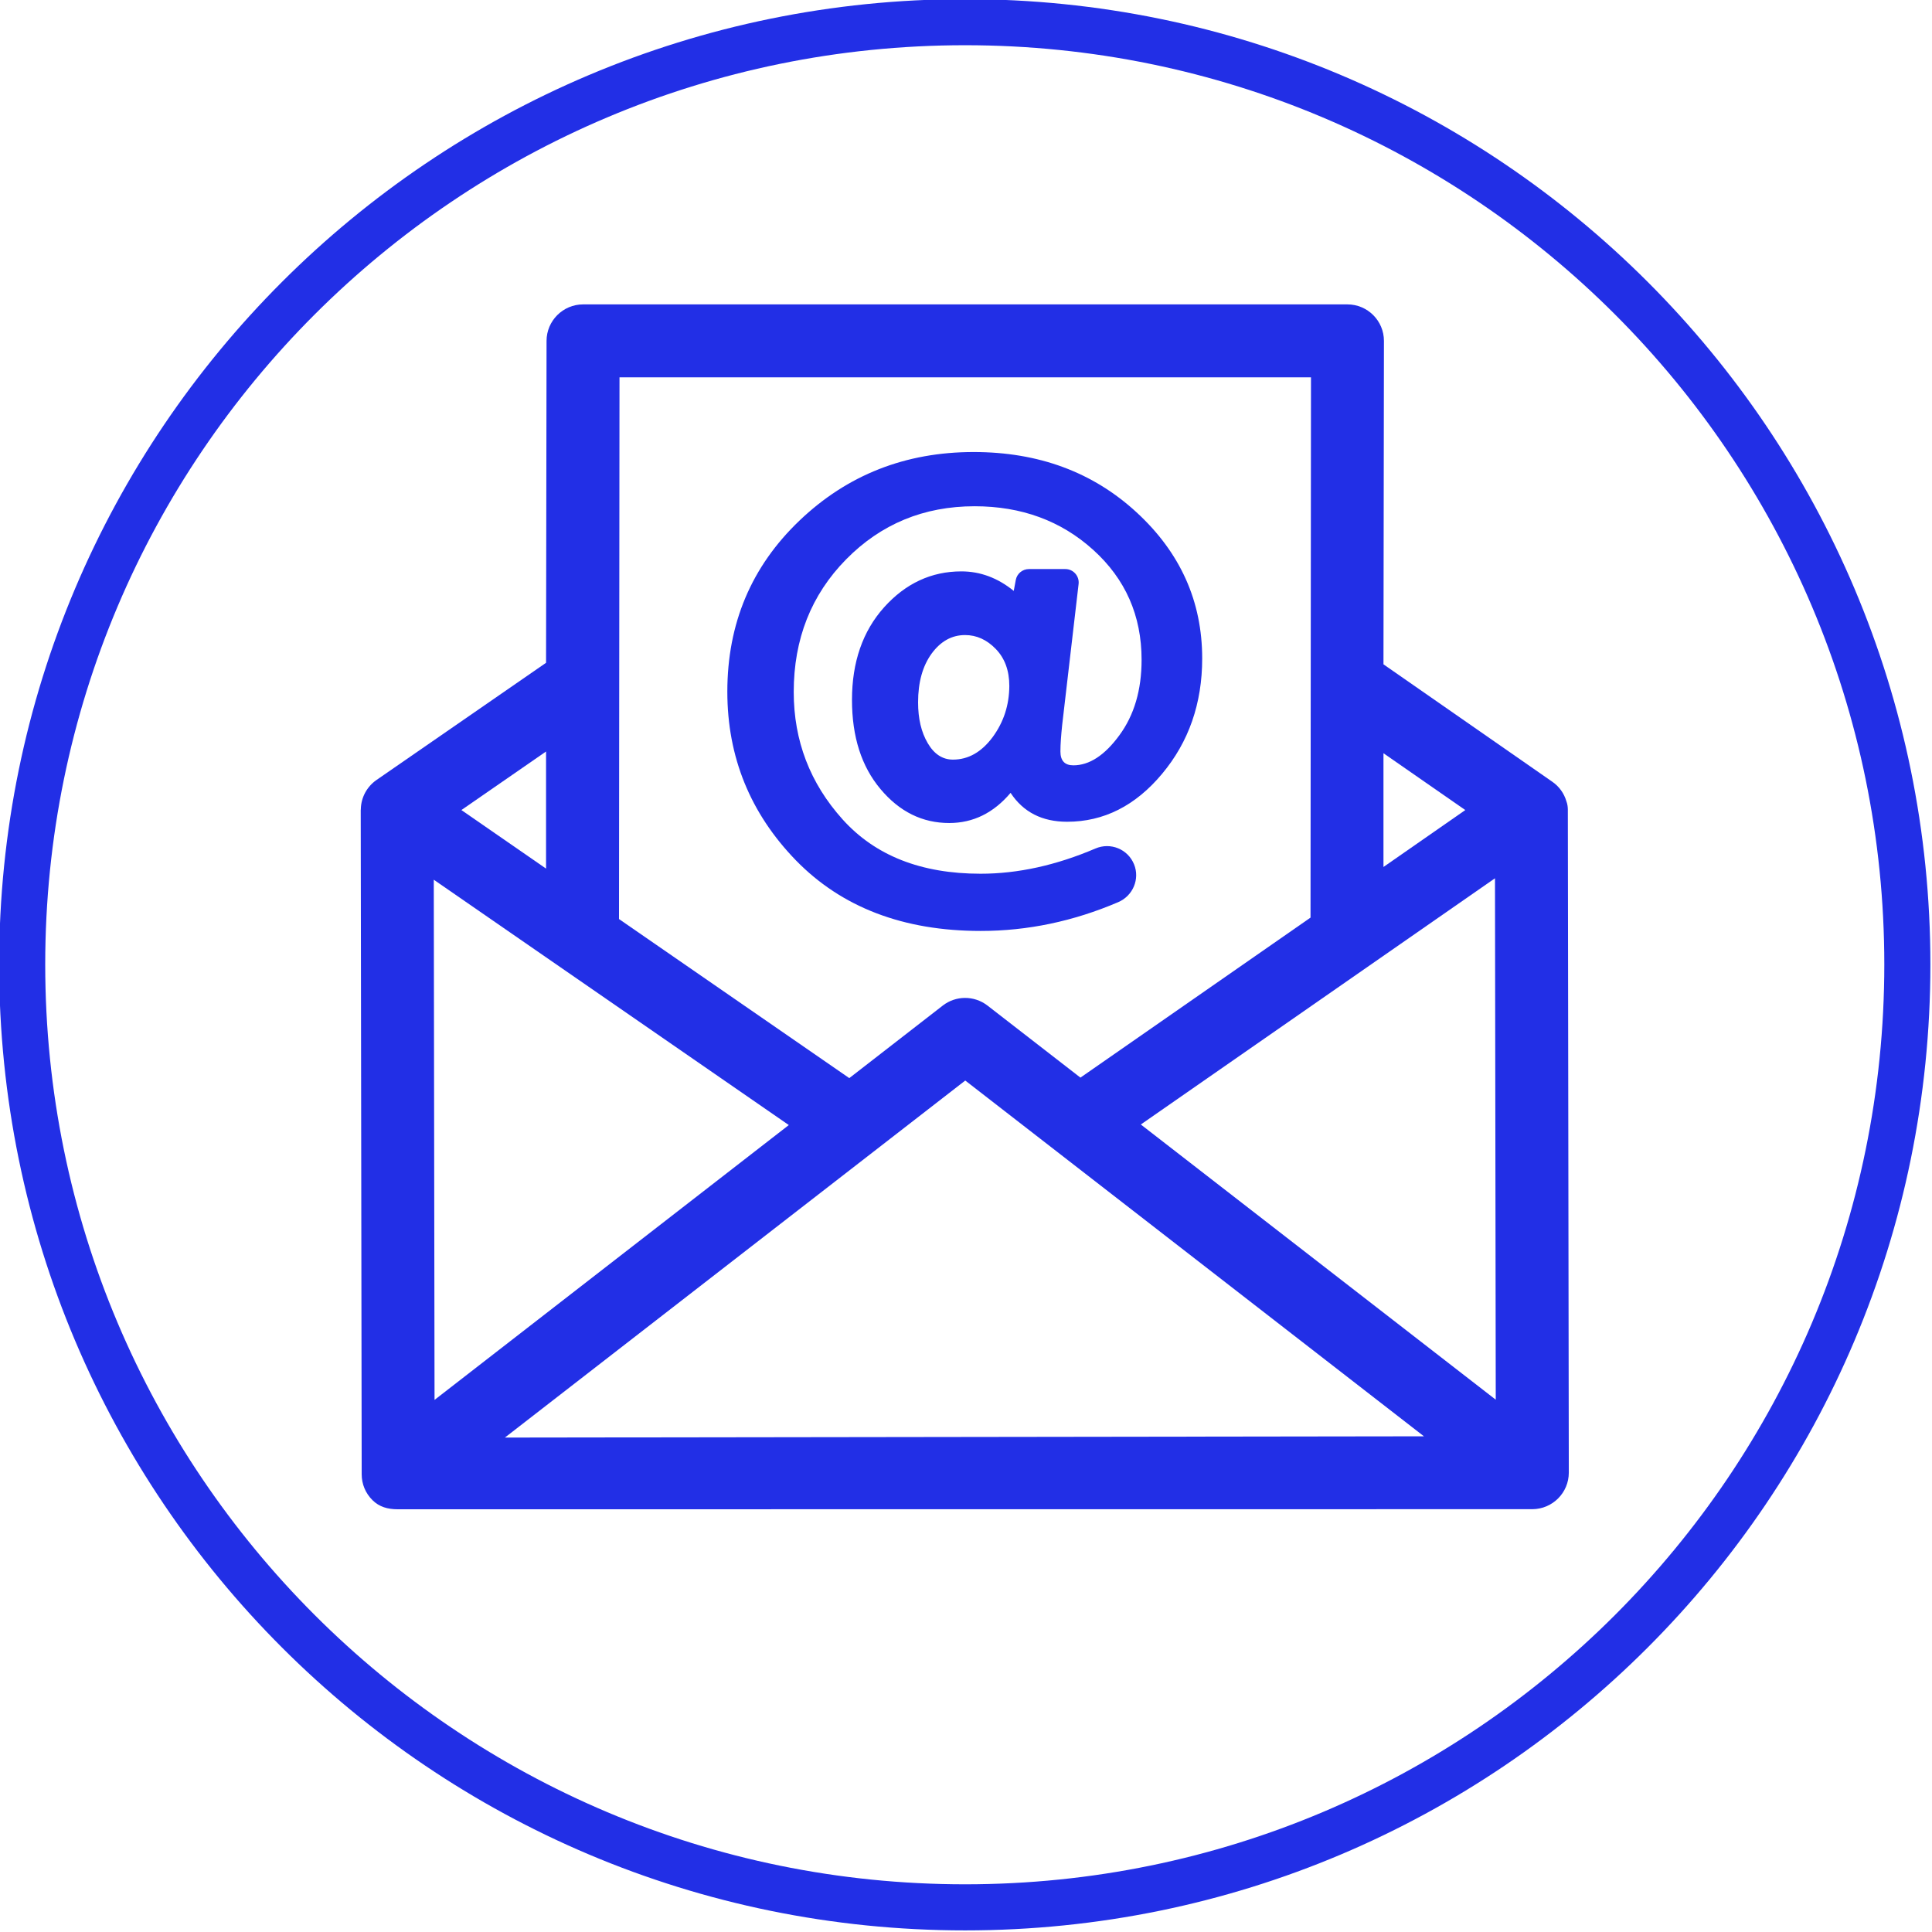
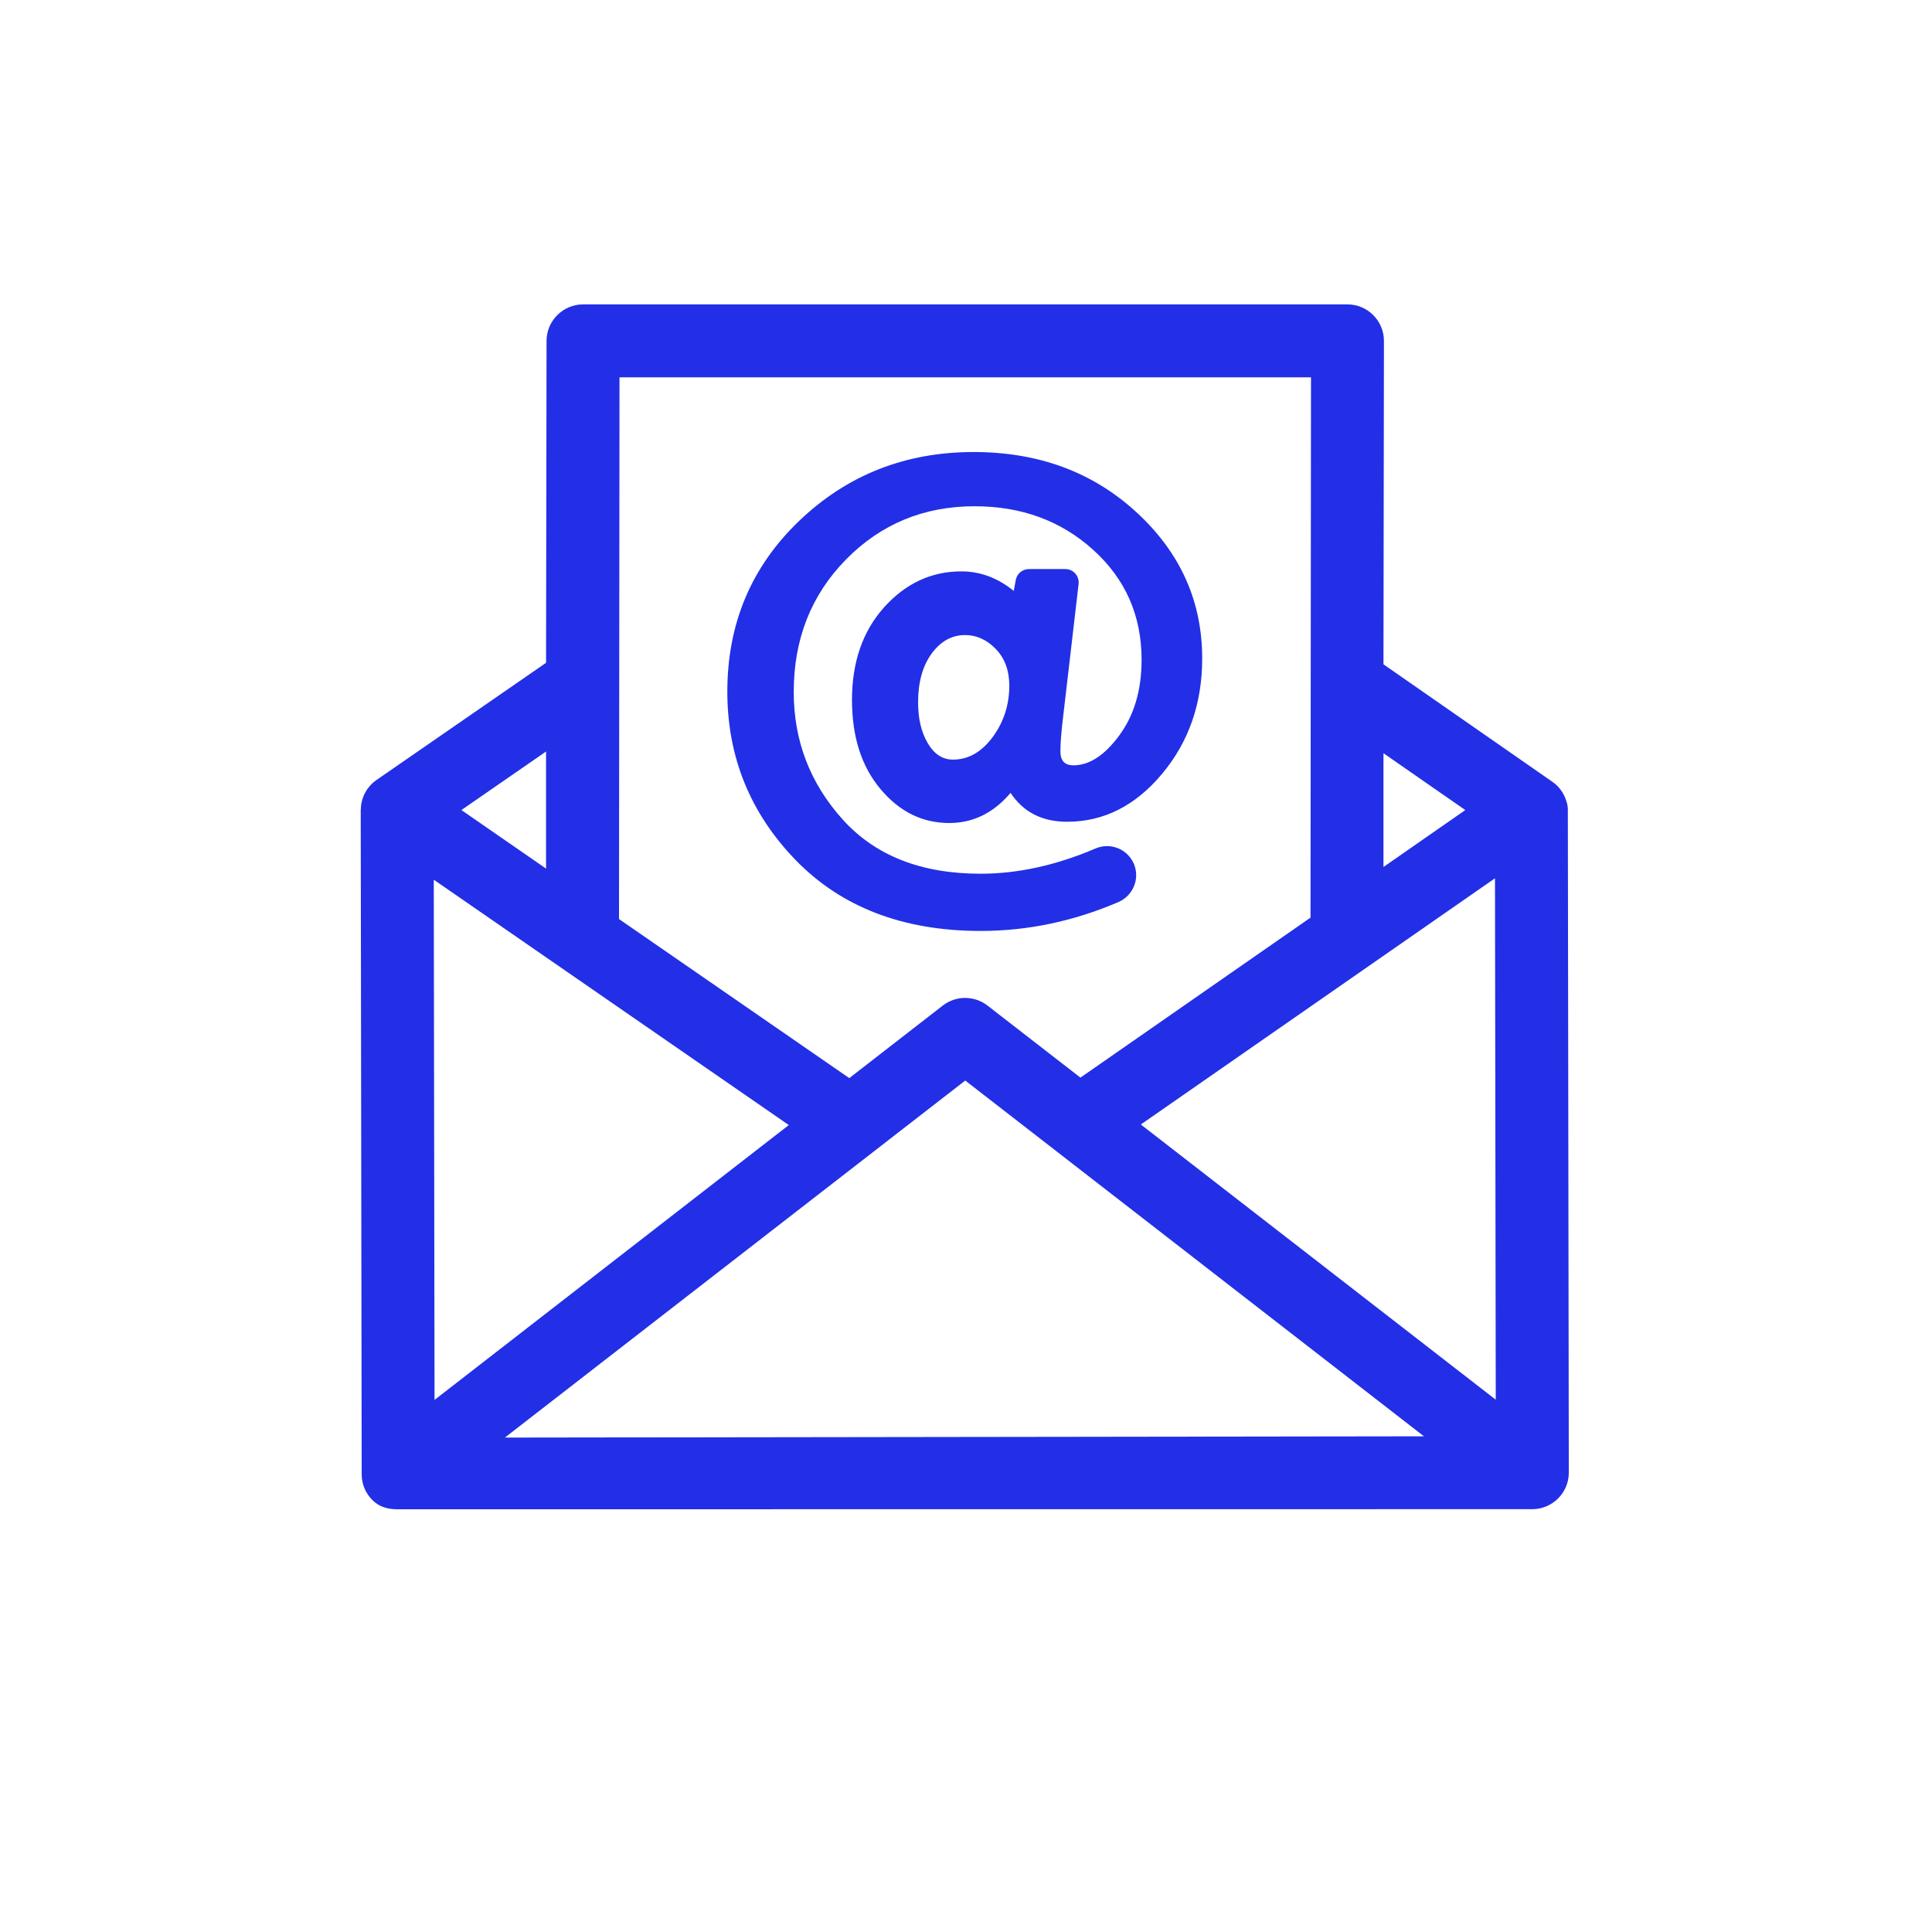
<svg xmlns="http://www.w3.org/2000/svg" fill="#000000" height="78.1" preserveAspectRatio="xMidYMid meet" version="1" viewBox="11.0 11.0 78.1 78.1" width="78.1" zoomAndPan="magnify">
  <g fill="#222fe6" id="change1_1">
    <path d="M 51.125 40.801 C 50.676 41.402 50.145 41.707 49.523 41.707 C 49.102 41.707 48.762 41.484 48.504 41.043 C 48.242 40.598 48.113 40.051 48.113 39.391 C 48.113 38.578 48.297 37.922 48.66 37.422 C 49.023 36.926 49.473 36.672 50.012 36.672 C 50.477 36.672 50.891 36.859 51.254 37.234 C 51.617 37.609 51.801 38.105 51.801 38.73 C 51.797 39.508 51.57 40.195 51.125 40.801 Z M 56.945 31.711 C 55.18 30.086 52.984 29.273 50.359 29.273 C 47.605 29.273 45.254 30.195 43.316 32.047 C 41.375 33.902 40.402 36.203 40.402 38.961 C 40.402 41.602 41.328 43.875 43.172 45.777 C 45.027 47.68 47.516 48.633 50.645 48.633 C 52.535 48.633 54.387 48.246 56.203 47.469 C 56.797 47.215 57.086 46.535 56.844 45.941 C 56.594 45.324 55.891 45.039 55.281 45.301 C 53.699 45.977 52.152 46.32 50.641 46.32 C 48.238 46.32 46.379 45.59 45.059 44.121 C 43.746 42.66 43.086 40.945 43.086 38.973 C 43.086 36.832 43.793 35.047 45.203 33.613 C 46.609 32.184 48.344 31.465 50.398 31.465 C 52.289 31.465 53.891 32.051 55.191 33.227 C 56.496 34.406 57.148 35.887 57.148 37.672 C 57.148 38.895 56.848 39.91 56.25 40.723 C 55.656 41.535 55.035 41.938 54.391 41.938 C 54.043 41.938 53.867 41.754 53.867 41.379 C 53.867 41.074 53.895 40.719 53.938 40.305 L 54.602 34.605 C 54.637 34.285 54.387 34.004 54.066 34.004 L 52.594 34.004 C 52.332 34.004 52.109 34.191 52.062 34.445 L 51.98 34.887 C 51.336 34.363 50.629 34.098 49.863 34.098 C 48.648 34.098 47.605 34.586 46.738 35.551 C 45.871 36.52 45.441 37.77 45.441 39.293 C 45.441 40.781 45.824 41.984 46.594 42.898 C 47.363 43.816 48.289 44.27 49.371 44.27 C 50.34 44.27 51.164 43.863 51.852 43.051 C 52.367 43.832 53.129 44.219 54.137 44.219 C 55.617 44.219 56.898 43.574 57.977 42.281 C 59.055 40.992 59.598 39.438 59.598 37.617 C 59.598 35.309 58.715 33.34 56.945 31.711" fill="inherit" />
    <path d="M 42.887 56.48 L 28.566 67.59 L 28.535 46.562 Z M 68.562 69.062 L 31.41 69.113 L 50.02 54.68 Z M 49.113 51.648 L 45.332 54.582 L 36.023 48.152 L 36.043 26.254 L 63.996 26.254 L 63.977 48.094 L 54.676 54.562 L 50.922 51.652 C 50.914 51.645 50.906 51.637 50.902 51.637 C 50.371 51.238 49.637 51.242 49.113 51.648 Z M 71.465 67.582 L 57.117 56.457 L 71.434 46.504 Z M 66.926 46.047 L 66.926 41.449 L 70.234 43.746 Z M 29.652 43.746 L 33.074 41.379 L 33.074 46.113 Z M 74.379 43.723 C 74.379 43.633 74.363 43.5 74.324 43.402 C 74.23 43.074 74.027 42.789 73.746 42.598 L 66.926 37.855 L 66.945 24.781 C 66.945 23.969 66.285 23.305 65.469 23.305 L 34.57 23.305 C 33.758 23.305 33.094 23.969 33.094 24.781 L 33.074 37.793 L 26.219 42.531 C 25.832 42.801 25.594 43.238 25.586 43.715 C 25.586 43.723 25.582 43.734 25.582 43.75 L 25.621 70.598 C 25.621 70.992 25.773 71.359 26.055 71.641 C 26.332 71.918 26.68 72.012 27.078 72.012 L 72.945 72.008 C 73.758 72.004 74.418 71.344 74.418 70.531 L 74.379 43.723" fill="inherit" />
-     <path d="M 50.012 87.172 C 29.473 87.172 12.828 70.527 12.828 49.988 C 12.828 29.473 29.473 12.828 50.012 12.828 C 70.539 12.828 87.172 29.473 87.172 49.988 C 87.172 70.527 70.539 87.172 50.012 87.172 Z M 50.012 10.965 C 28.441 10.965 10.965 28.441 10.965 49.988 C 10.965 71.559 28.441 89.035 50.012 89.035 C 71.57 89.035 89.035 71.559 89.035 49.988 C 89.035 28.441 71.57 10.965 50.012 10.965" fill="inherit" />
  </g>
</svg>